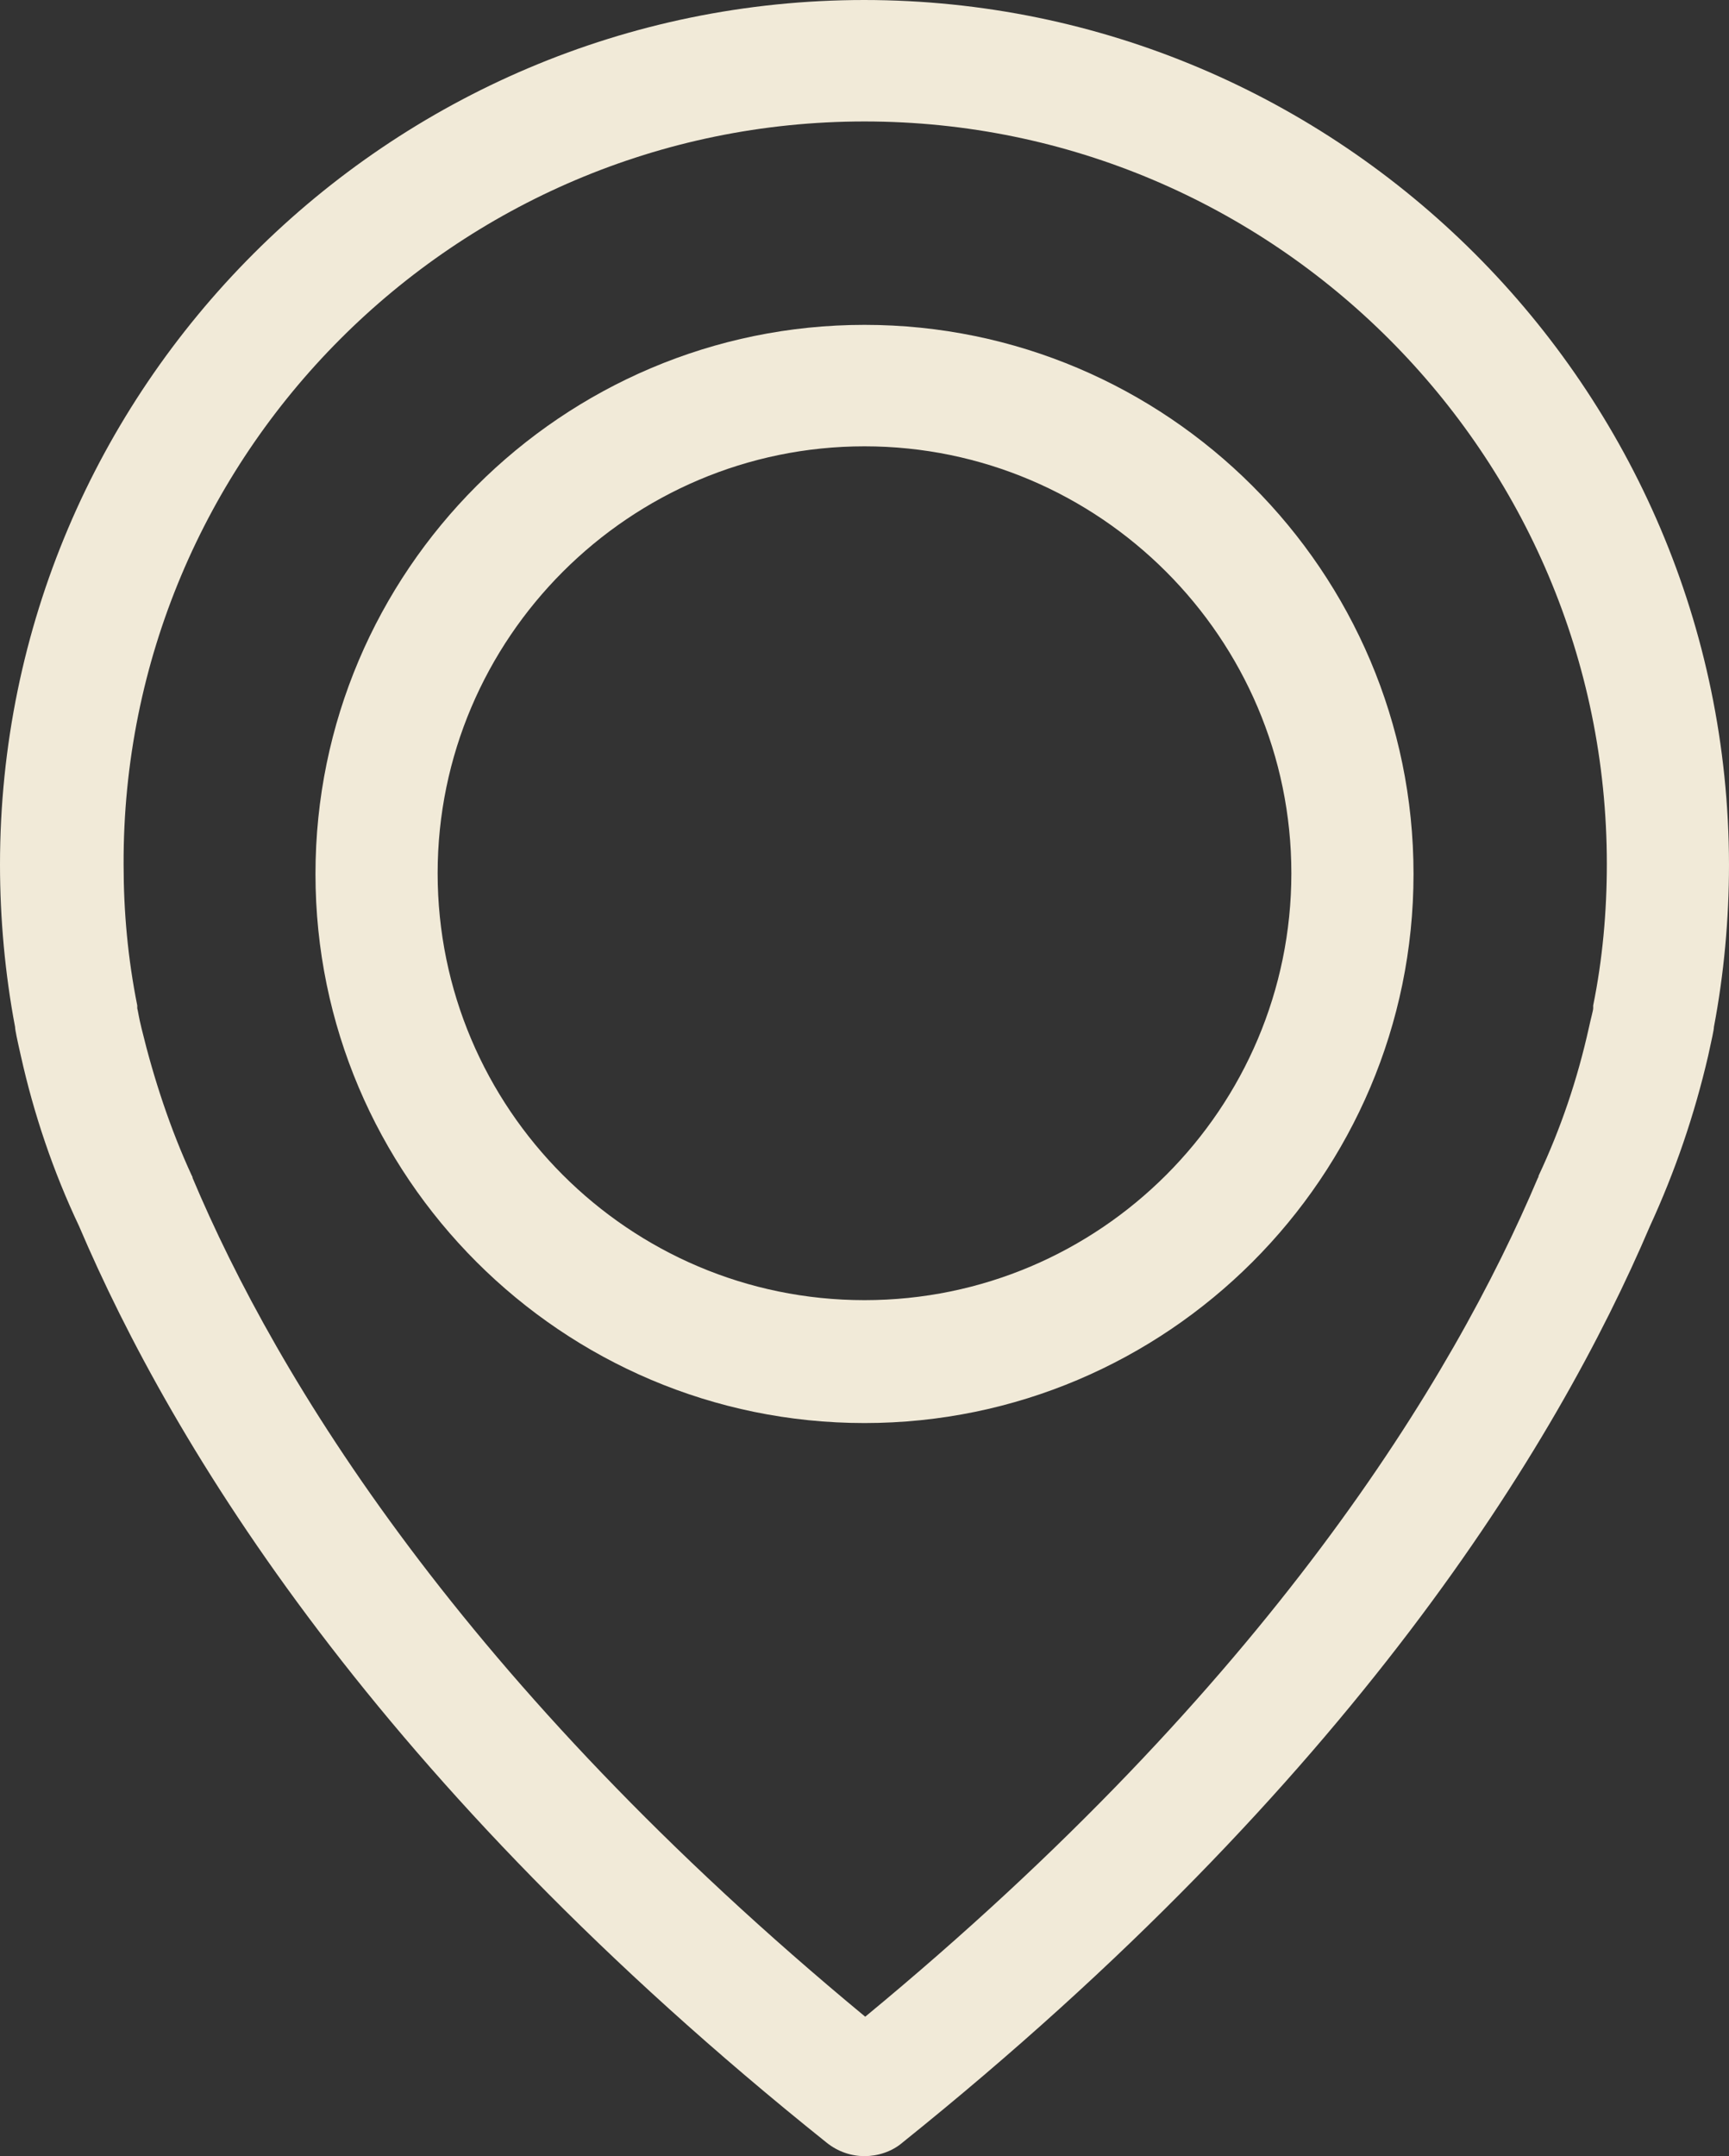
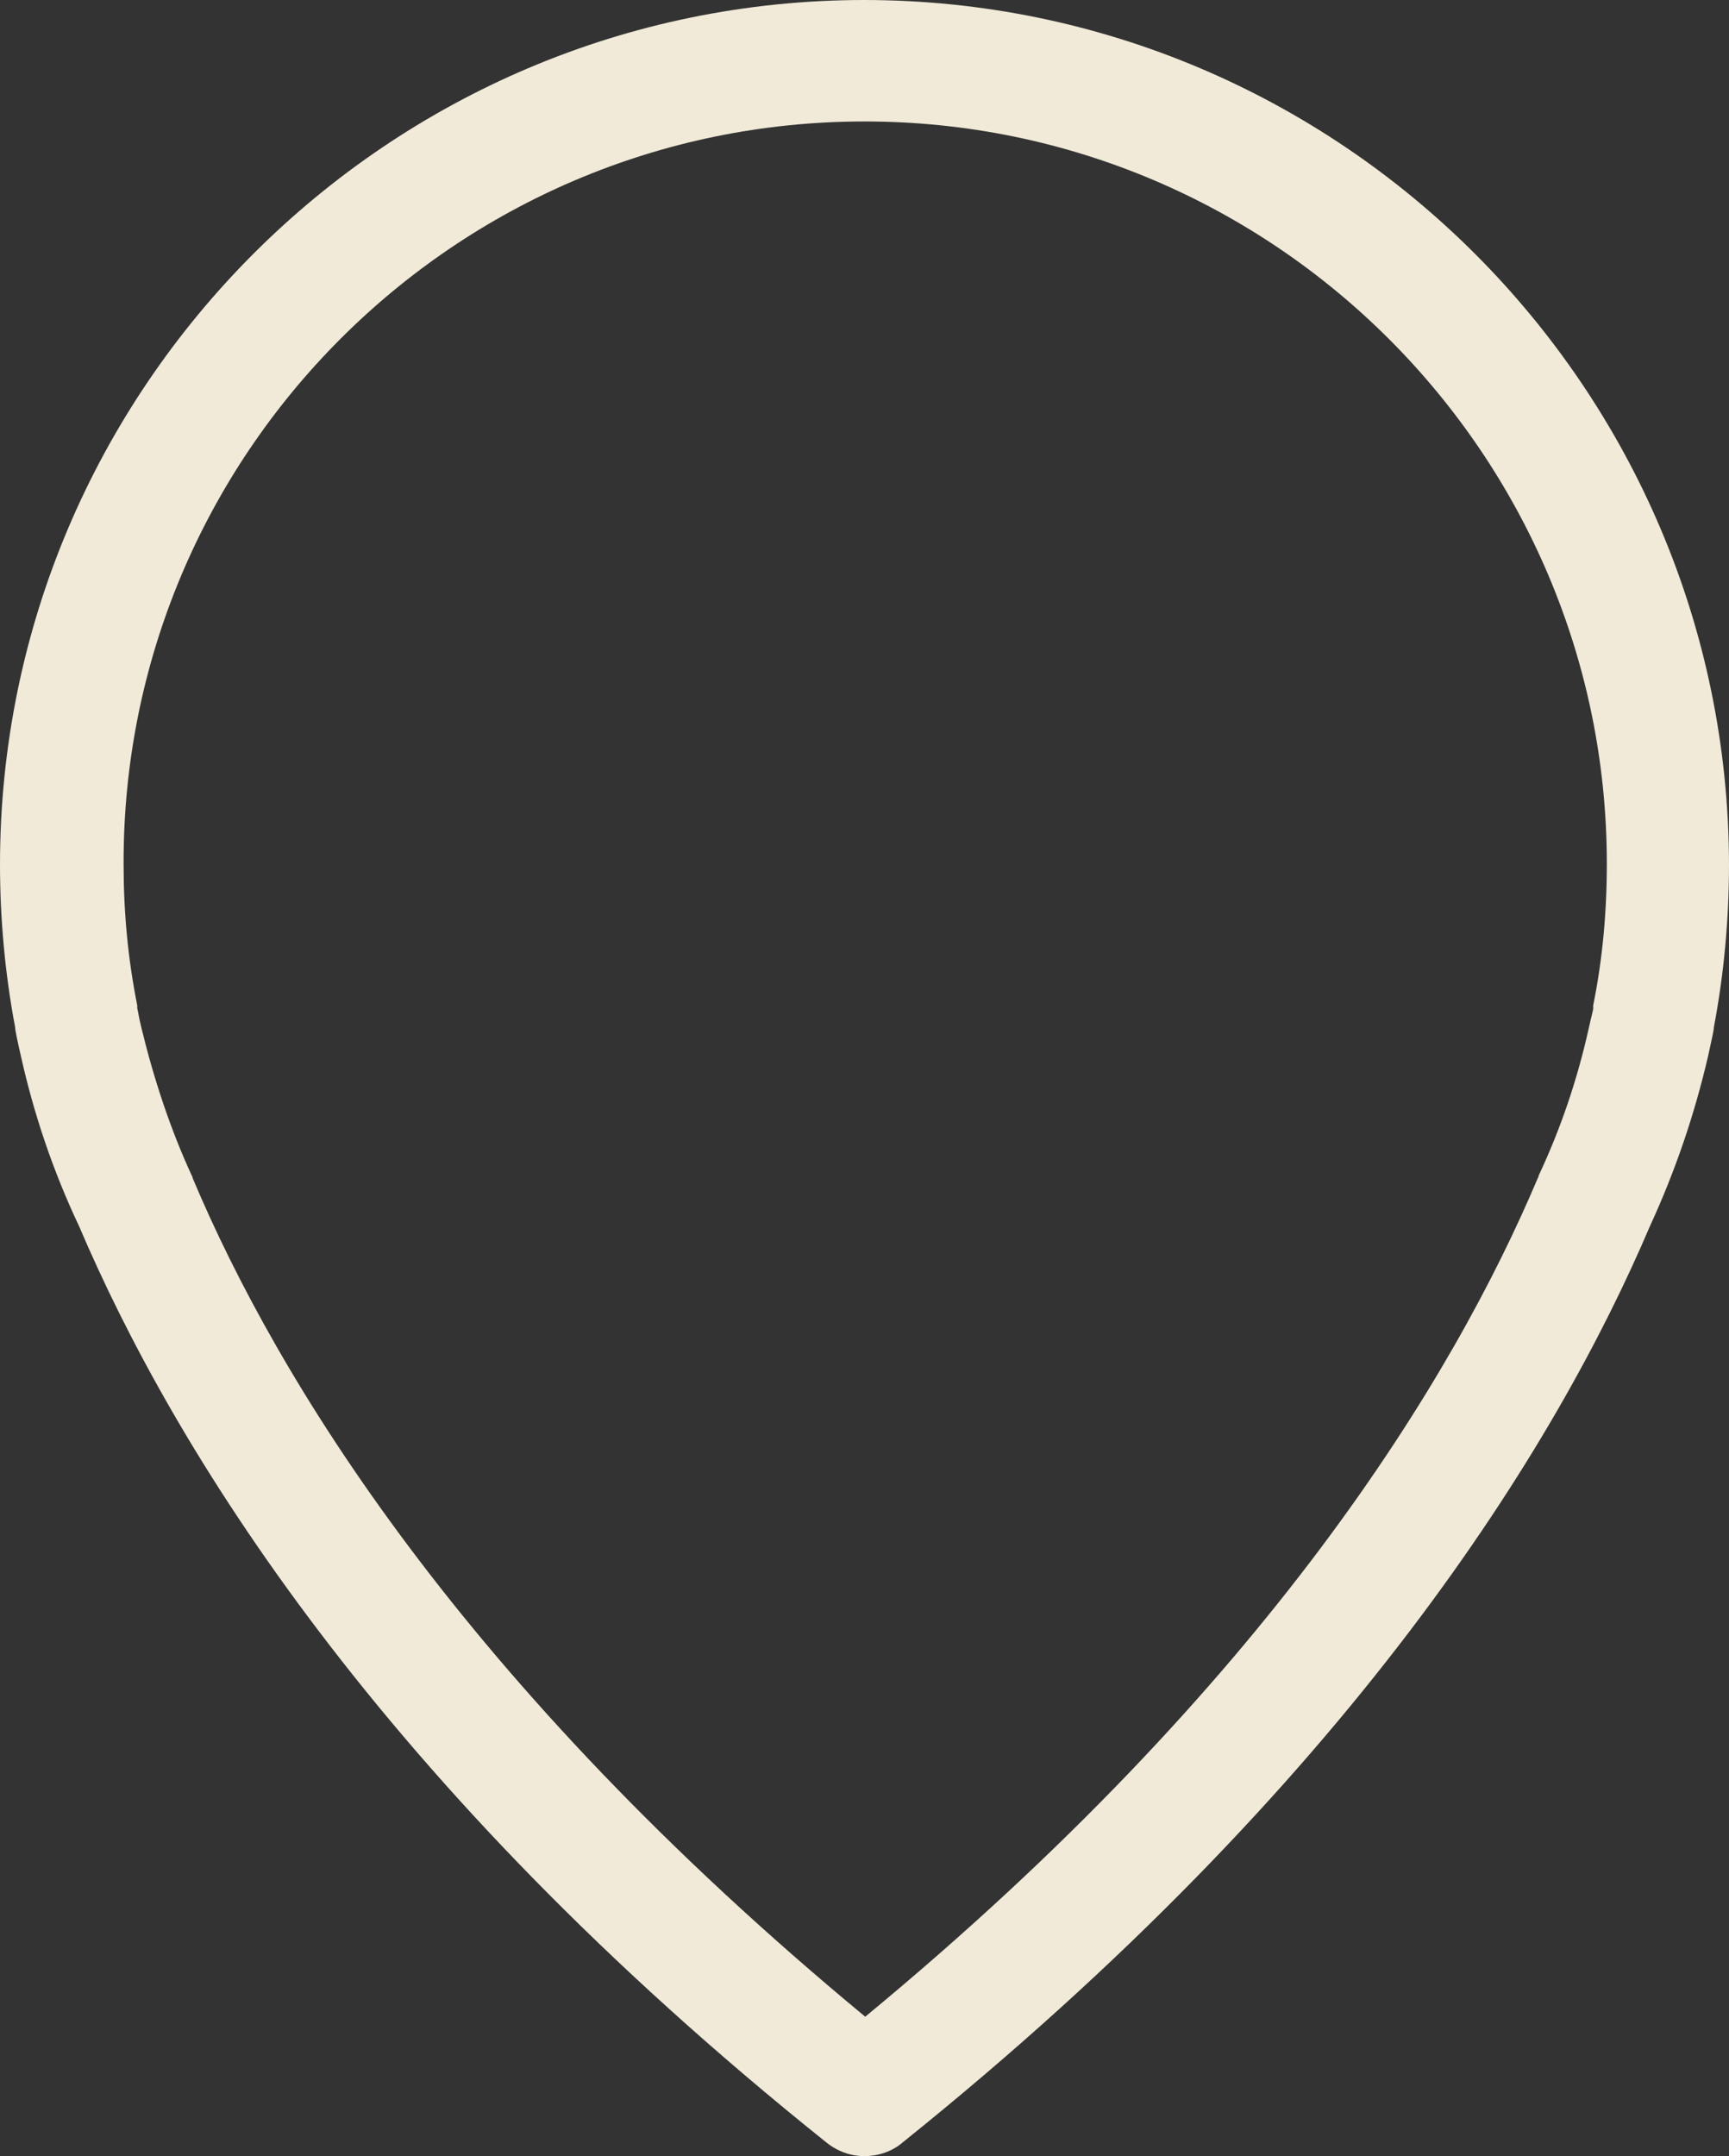
<svg xmlns="http://www.w3.org/2000/svg" id="Capa_1" data-name="Capa 1" viewBox="0 0 24.06 30">
  <rect x="0" y="0" width="24.06" height="30" fill="#333333" stroke="none" />
  <defs>
    <style>
      .cls-1 {
        fill: #f1ead8;
        stroke-width: 0px;
      }
    </style>
  </defs>
  <path class="cls-1" d="m12.03,0C5.4,0,0,5.4,0,12.03c0,.75.07,1.52.21,2.26,0,.04.03.18.08.4.18.81.45,1.61.81,2.37,1.3,3.05,4.14,7.74,10.4,12.75.16.13.35.19.53.19s.38-.06.53-.19c6.25-5.02,9.1-9.7,10.4-12.75.35-.76.62-1.55.81-2.37.05-.23.08-.36.08-.4.14-.74.21-1.5.21-2.26-.01-6.63-5.41-12.03-12.04-12.03Zm10.14,13.99s0,.03,0,.04c0,.03-.03.13-.06.27h0c-.16.72-.39,1.4-.7,2.06,0,0,0,.02-.01.03-1.18,2.79-3.75,7.04-9.36,11.67-5.61-4.64-8.19-8.89-9.36-11.67,0,0,0-.02-.01-.03-.3-.65-.53-1.35-.7-2.05h0c-.04-.16-.05-.25-.06-.28,0-.01,0-.03,0-.04-.13-.65-.19-1.3-.19-1.96C1.7,6.33,6.33,1.69,12.03,1.69s10.33,4.64,10.33,10.33c0,.67-.06,1.33-.19,1.97Z" />
-   <path class="cls-1" d="m12.03,4.52c-4.21,0-7.64,3.43-7.64,7.64s3.43,7.64,7.64,7.64,7.64-3.43,7.64-7.64-3.43-7.64-7.64-7.64Zm0,13.57c-3.28,0-5.94-2.67-5.94-5.94s2.67-5.94,5.94-5.94,5.94,2.67,5.94,5.94-2.66,5.94-5.94,5.94Z" />
</svg>